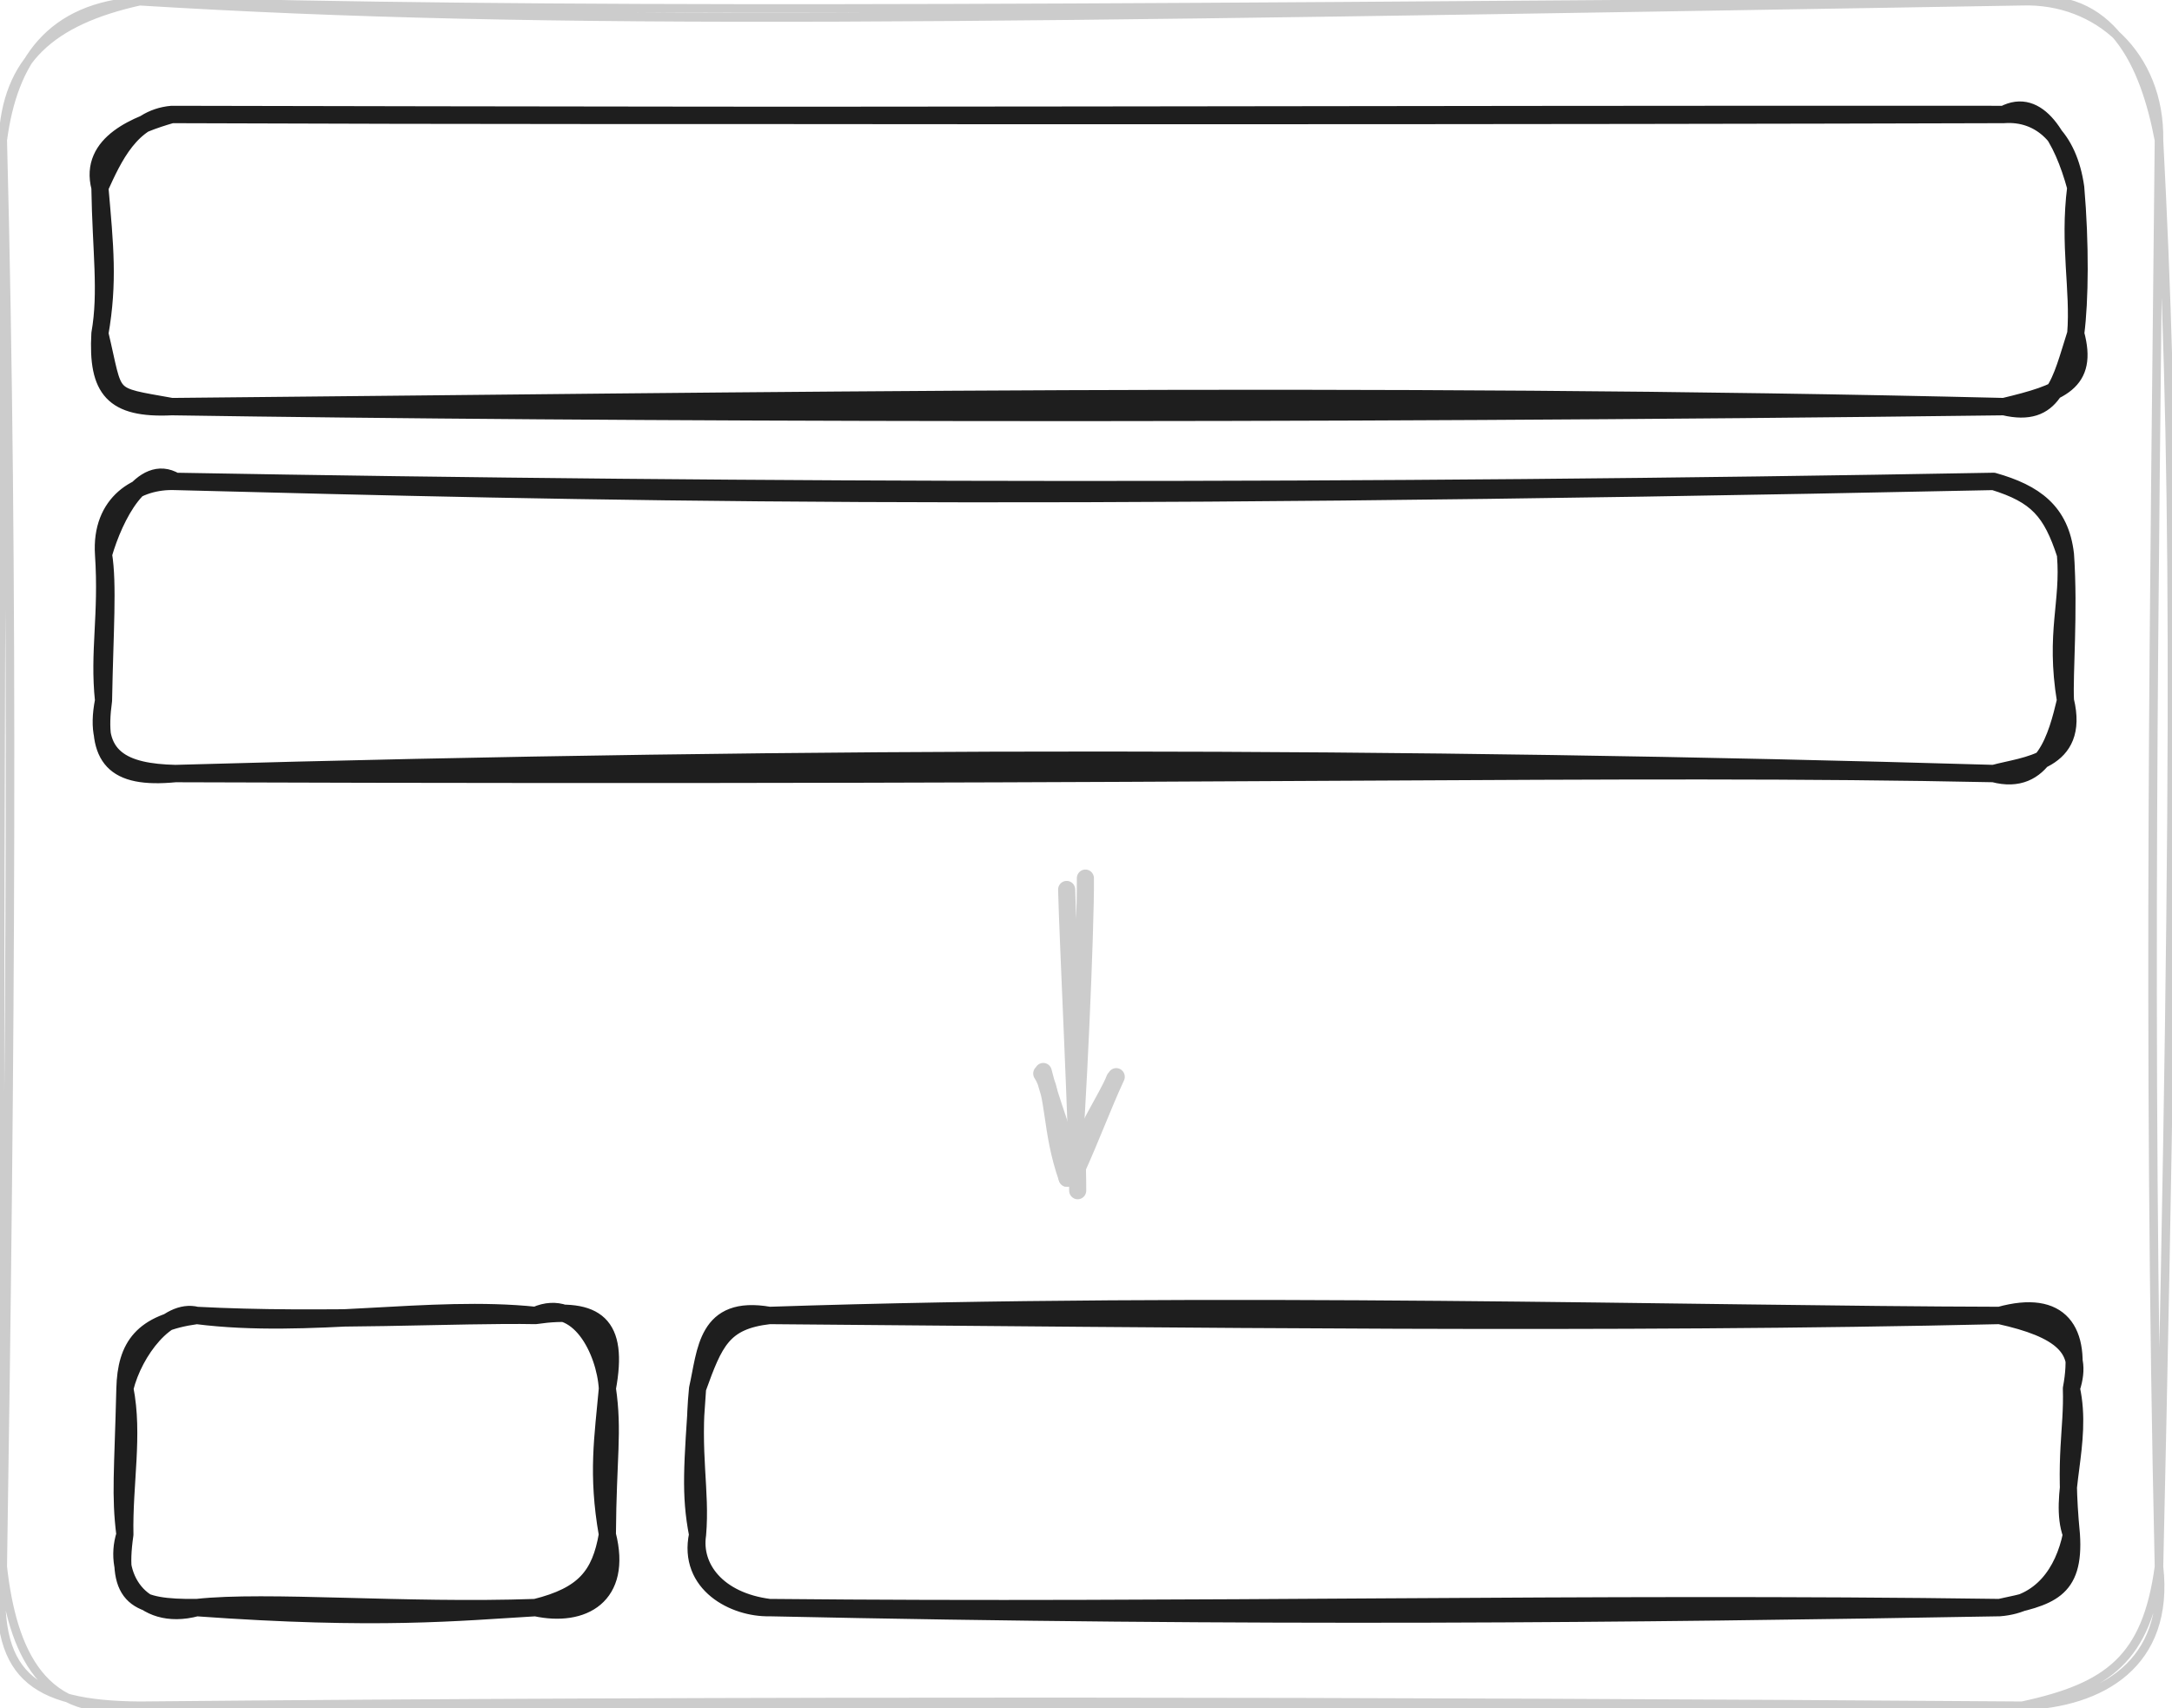
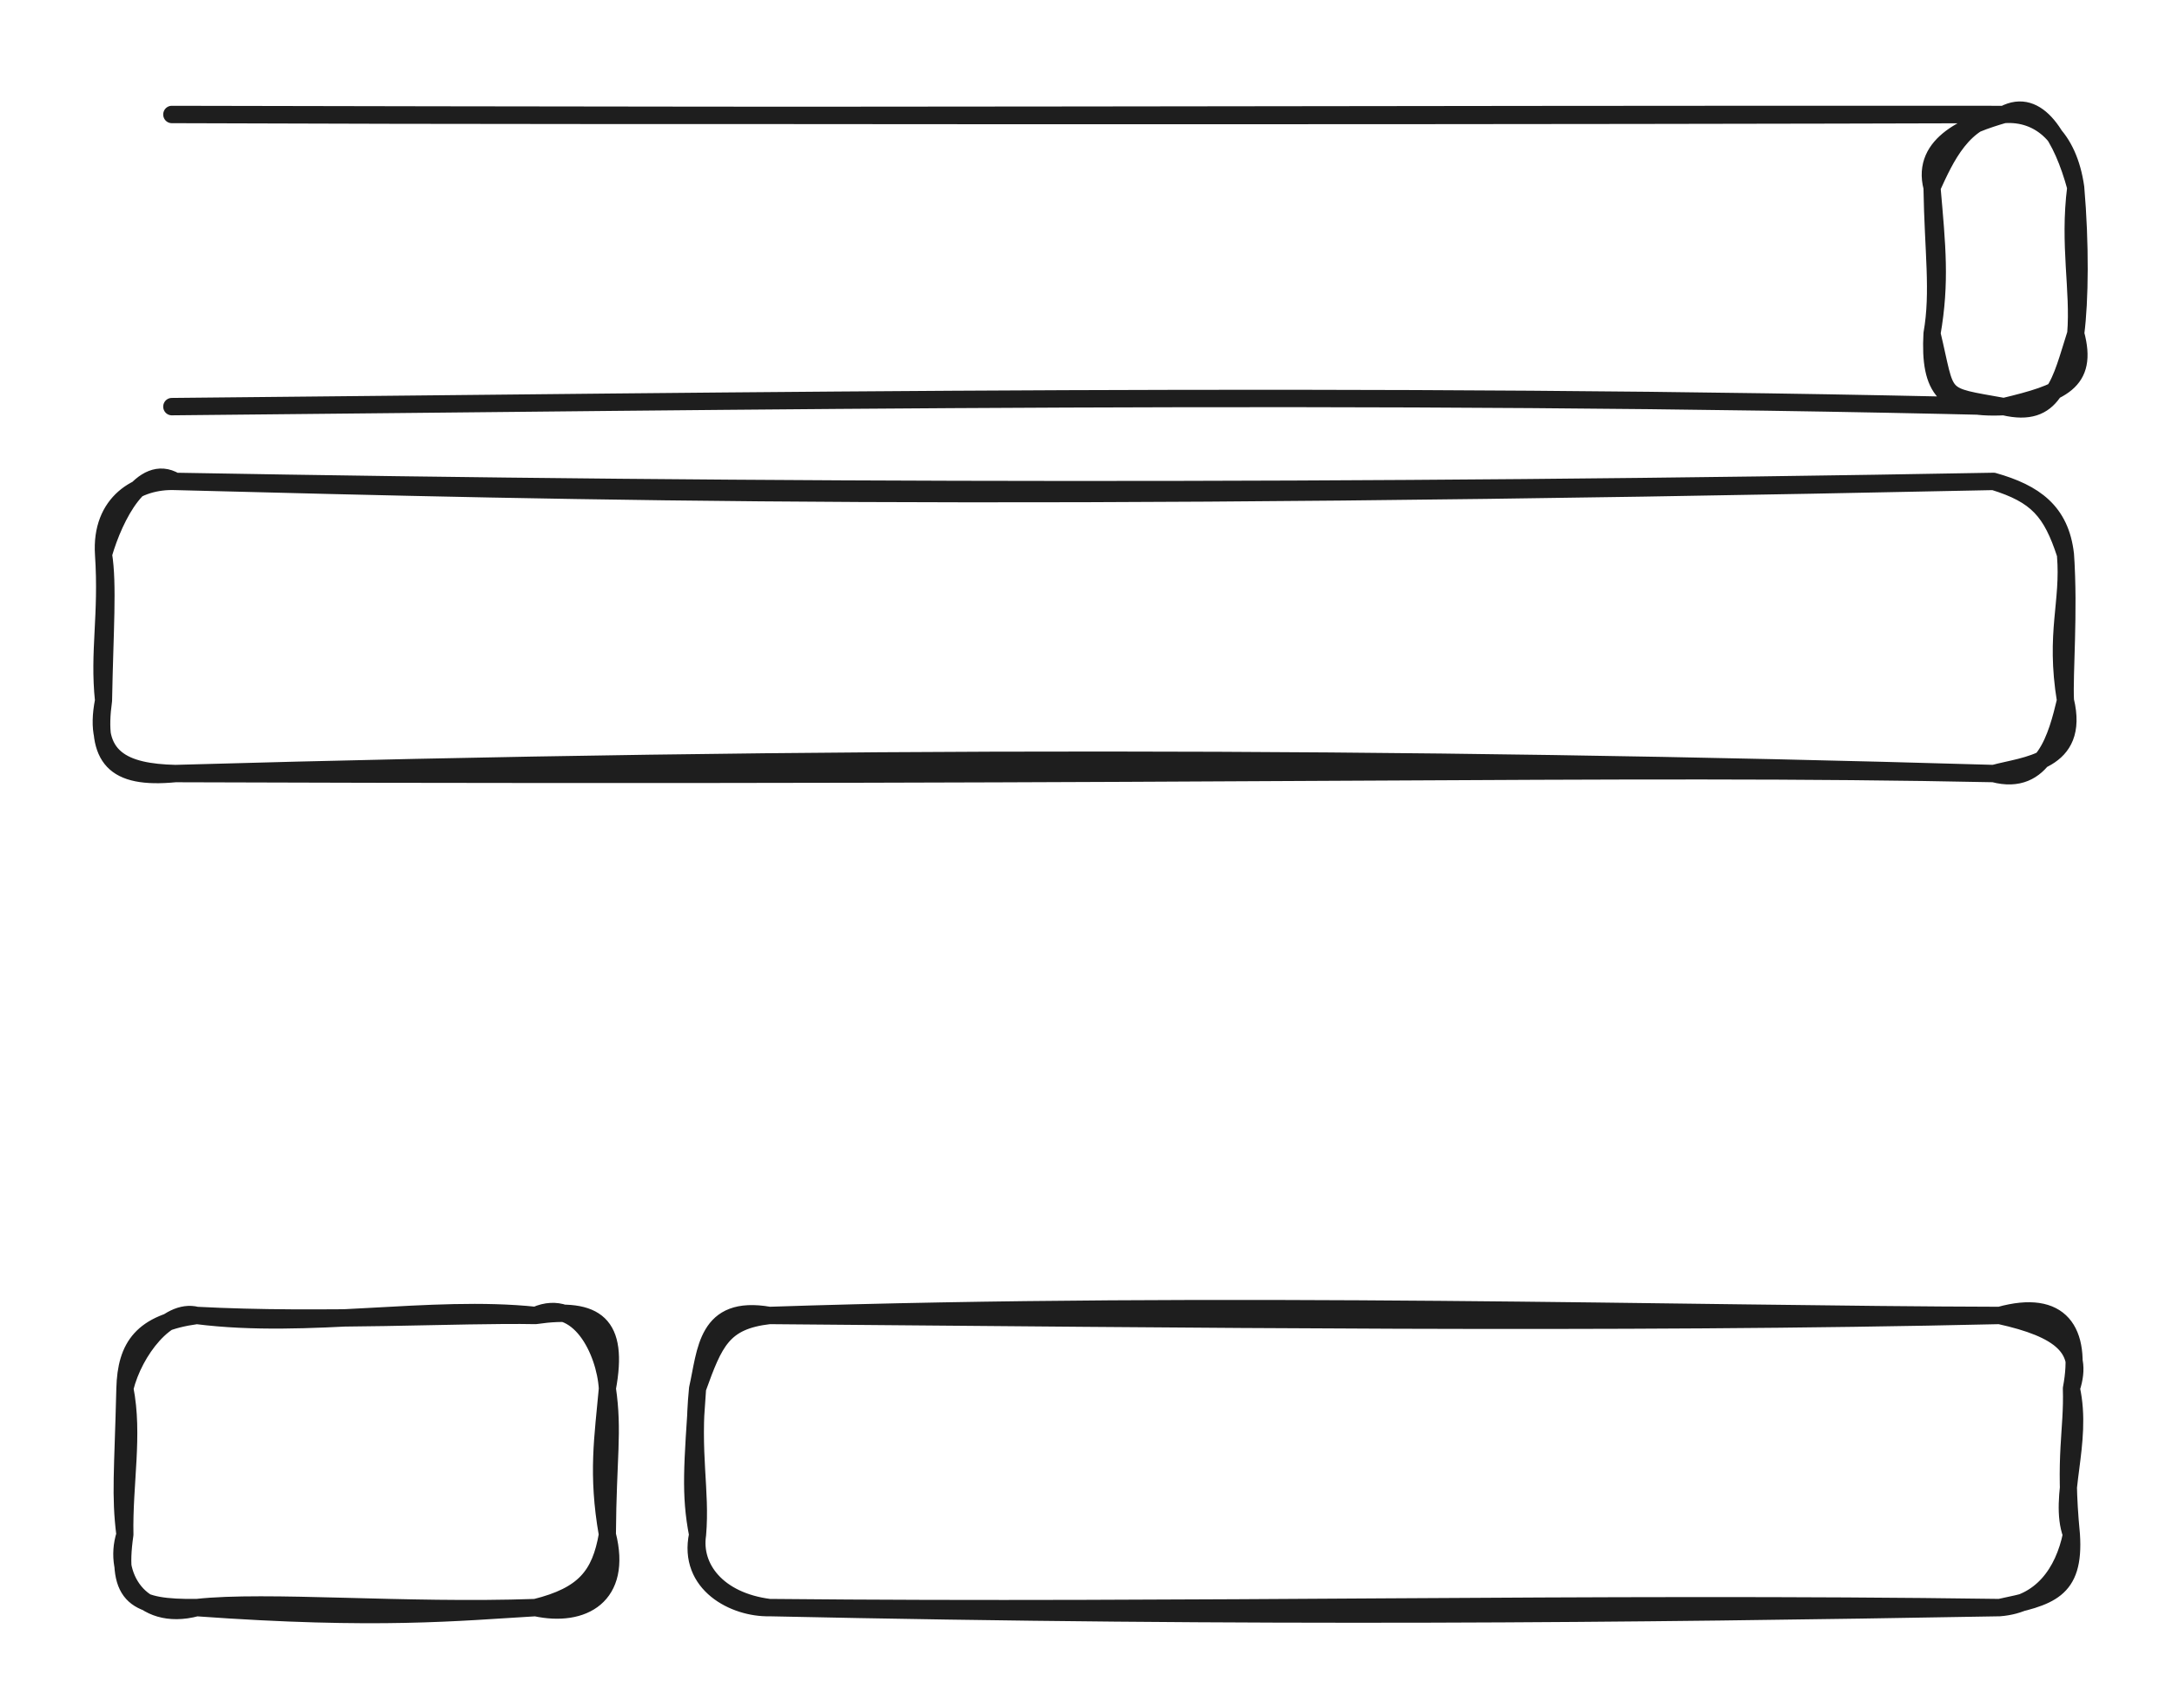
<svg xmlns="http://www.w3.org/2000/svg" width="1048.226" height="824.341" preserveAspectRatio="none" viewBox="9.359 9.735 507.793 392.943">
  <path fill="none" stroke="#1e1e1e" stroke-linecap="round" stroke-width="4" d="M55.357 312.364c26.12 3.26 54.61-2.54 79.19 0m-79.19 0c29.16 1.52 61.63-.35 79.19 0m0 0c14.36-2.06 19.6 2.02 16.81 16.8m-16.81-16.8c10.03-4.37 16.26 8.08 16.81 16.8m0 0c-1.01 11.15-2.5 19.63 0 33.61m0-33.61c1.48 10 .12 15.85 0 33.61m0 0c3.67 14.12-5.71 19.16-16.81 16.8m16.81-16.8c-1.67 9.5-5.49 14.02-16.81 16.8m0 0c-18.08 1.04-36.82 3-79.19 0m79.19 0c-30.56 1.06-62.93-1.78-79.19 0m0 0c-14.31.15-18.94-2.22-16.8-16.8m16.8 16.8c-13.26 3.51-19.8-7.63-16.8-16.8m0 0c-.24-11.69 2.15-22.94 0-33.61m0 33.61c-1.16-9.16-.48-14.33 0-33.61m0 0c.26-9.63 3.94-15.07 16.8-16.8m-16.8 16.8c2.17-8.72 9.95-18.57 16.8-16.8" />
  <path fill="none" stroke="#1e1e1e" stroke-linecap="round" stroke-width="4" d="M189.243 312.364c106.16-3.46 216.2-.16 287.59 0m-287.59 0c98.05.78 197.48 2.04 287.59 0m0 0c14.26-3.91 19.36 3.51 16.8 16.8m-16.8-16.8c14.22 3.09 19.89 7.56 16.8 16.8m0 0c2.82 12.56-3.21 24.98 0 33.61m0-33.61c.32 9.8-1.8 15.43 0 33.61m0 0c.88 12.96-5.12 14.38-16.8 16.8m16.8-16.8c-1.85 8.82-7.09 16.07-16.8 16.8m0 0c-96.04-1.32-189.1.96-287.59 0m287.59 0c-86.36 1.5-173.74 2.41-287.59 0m0 0c-8.13.18-19.26-5.36-16.8-16.8m16.8 16.8c-12.18-1.54-17.97-9.18-16.8-16.8m0 0c-1.82-9.28-1.23-15.77 0-33.61m0 33.61c.89-10.16-1.51-18.65 0-33.61m0 0c3.95-10.75 5.89-15.56 16.8-16.8m-16.8 16.8c1.98-8.51 1.89-19.38 16.8-16.8" />
-   <path fill="none" stroke="#1e1e1e" stroke-linecap="round" stroke-width="4" d="M49.514 36.073c164.78.36 328.9.3 428.33 0m-428.33 0c139.11.53 280.51-.11 428.33 0m0 0c8.45-.61 15.16 5.29 16.8 16.8m-16.8-16.8c8.01-4.17 13.63 5.33 16.8 16.8m0 0c1.13 12.91 1.01 26.03 0 33.61m0-33.61c-1.72 13.27.83 23.66 0 33.61m0 0c-3.6 11.09-4.98 19.55-16.8 16.8m16.8-16.8c3.1 11.25-3.37 13.63-16.8 16.8m0 0c-148.17-3.52-293.53-1.24-428.33 0m428.33 0c-164.45 2.04-328.71 1.5-428.33 0m0 0c-13.81.65-17.51-3.98-16.8-16.8m16.8 16.8c-15.45-2.73-13.06-1.39-16.8-16.8m0 0c2.09-11.83 1.19-20.14 0-33.61m0 33.61c1.72-9.65.24-18.82 0-33.61m0 0c-2.74-10.28 8.92-14.57 16.8-16.8m-16.8 16.8c3.14-6.76 7.31-16 16.8-16.8" />
+   <path fill="none" stroke="#1e1e1e" stroke-linecap="round" stroke-width="4" d="M49.514 36.073c164.78.36 328.9.3 428.33 0m-428.33 0c139.11.53 280.51-.11 428.33 0m0 0c8.45-.61 15.16 5.29 16.8 16.8m-16.8-16.8c8.01-4.17 13.63 5.33 16.8 16.8m0 0c1.13 12.91 1.01 26.03 0 33.61m0-33.61c-1.72 13.27.83 23.66 0 33.61m0 0c-3.6 11.09-4.98 19.55-16.8 16.8m16.8-16.8c3.1 11.25-3.37 13.63-16.8 16.8m0 0c-148.17-3.52-293.53-1.24-428.33 0m428.33 0m0 0c-13.81.65-17.51-3.98-16.8-16.8m16.8 16.8c-15.45-2.73-13.06-1.39-16.8-16.8m0 0c2.09-11.83 1.19-20.14 0-33.61m0 33.61c1.72-9.65.24-18.82 0-33.61m0 0c-2.74-10.28 8.92-14.57 16.8-16.8m-16.8 16.8c3.14-6.76 7.31-16 16.8-16.8" />
  <path fill="none" stroke="#1e1e1e" stroke-linecap="round" stroke-width="4" d="M50.363 120.486c95.92 2.42 189.36 4.89 425.08 0m-425.08 0c138.07 2.41 276.34 2.65 425.08 0m0 0c9.62 2.68 15.66 6.93 16.8 16.8m-16.8-16.8c10.1 3.07 13.49 6.81 16.8 16.8m0 0c.97 11.15-2.61 17.89 0 33.61m0-33.61c.94 13.37-.32 27.56 0 33.61m0 0c-2.01 8.24-5.04 19.87-16.8 16.8m16.8-16.8c3.52 14.29-9.41 14.82-16.8 16.8m0 0c-87.93-1.8-173.28.87-425.08 0m425.08 0c-137.57-3.96-274.18-4.22-425.08 0m0 0c-12-.28-19.47-3.46-16.8-16.8m16.8 16.8c-14.52 1.39-18.66-3.6-16.8-16.8m0 0c.3-16.09 1.14-26.7 0-33.61m0 33.61c-1.21-11.32.95-19.56 0-33.61m0 0c-.8-11.9 7.96-17.14 16.8-16.8m-16.8 16.8c2.59-8.84 9.07-21.34 16.8-16.8" />
-   <path fill="none" stroke="#ccc" stroke-linecap="round" stroke-width="2" d="M42 10c97.02 5.85 192.9 4.05 440.11 0M42 10c97.09 2.54 193.07 1.97 440.11 0m0 0c17.65-.56 32.34 12.44 32 32m-32-32c21.01-2.62 28.67 14.67 32 32m0 0c3.61 68.12 4.48 132.57 0 328.17m0-328.17c-1 102.02-2.81 204.17 0 328.17m0 0c2.57 22.28-13.42 31.4-32 32m32-32c-2.92 21.12-11.77 27.72-32 32m0 0c-150.1-1.08-301.41-1.29-440.11 0m440.11 0c-154.04-.73-307.71-.6-440.11 0m0 0c-22.71 3.61-29.77-12.5-32-32m32 32c-25.41-.19-34.42-7.26-32-32m0 0C11.85 253.68 12.66 142.73 10 42m0 328.17C9.03 299.83 9.27 232 10 42m0 0c2.43-18.18 11.03-30.76 32-32M10 42c.87-18.46 11.38-27.47 32-32" />
  <g fill="none" stroke="#ccc" stroke-linecap="round" stroke-width="4">
-     <path d="M258.732 214.389c.29 11.89 2.64 58.4 2.58 69.24m1.8-71.85c.12 11.3-1.92 56.2-3.12 67.76" />
-     <path d="M252.912 256.709c3.1 4.63 2 13.13 5.93 24.06m-5.58-24.5c1.79 7.2 4.66 13.64 7.37 23.45" />
-     <path d="M269.972 257.899c-1.62 4.2-7.45 12.38-11.13 22.87m11.48-23.31c-3.27 6.94-5.44 13.03-9.69 22.26" />
-   </g>
+     </g>
</svg>